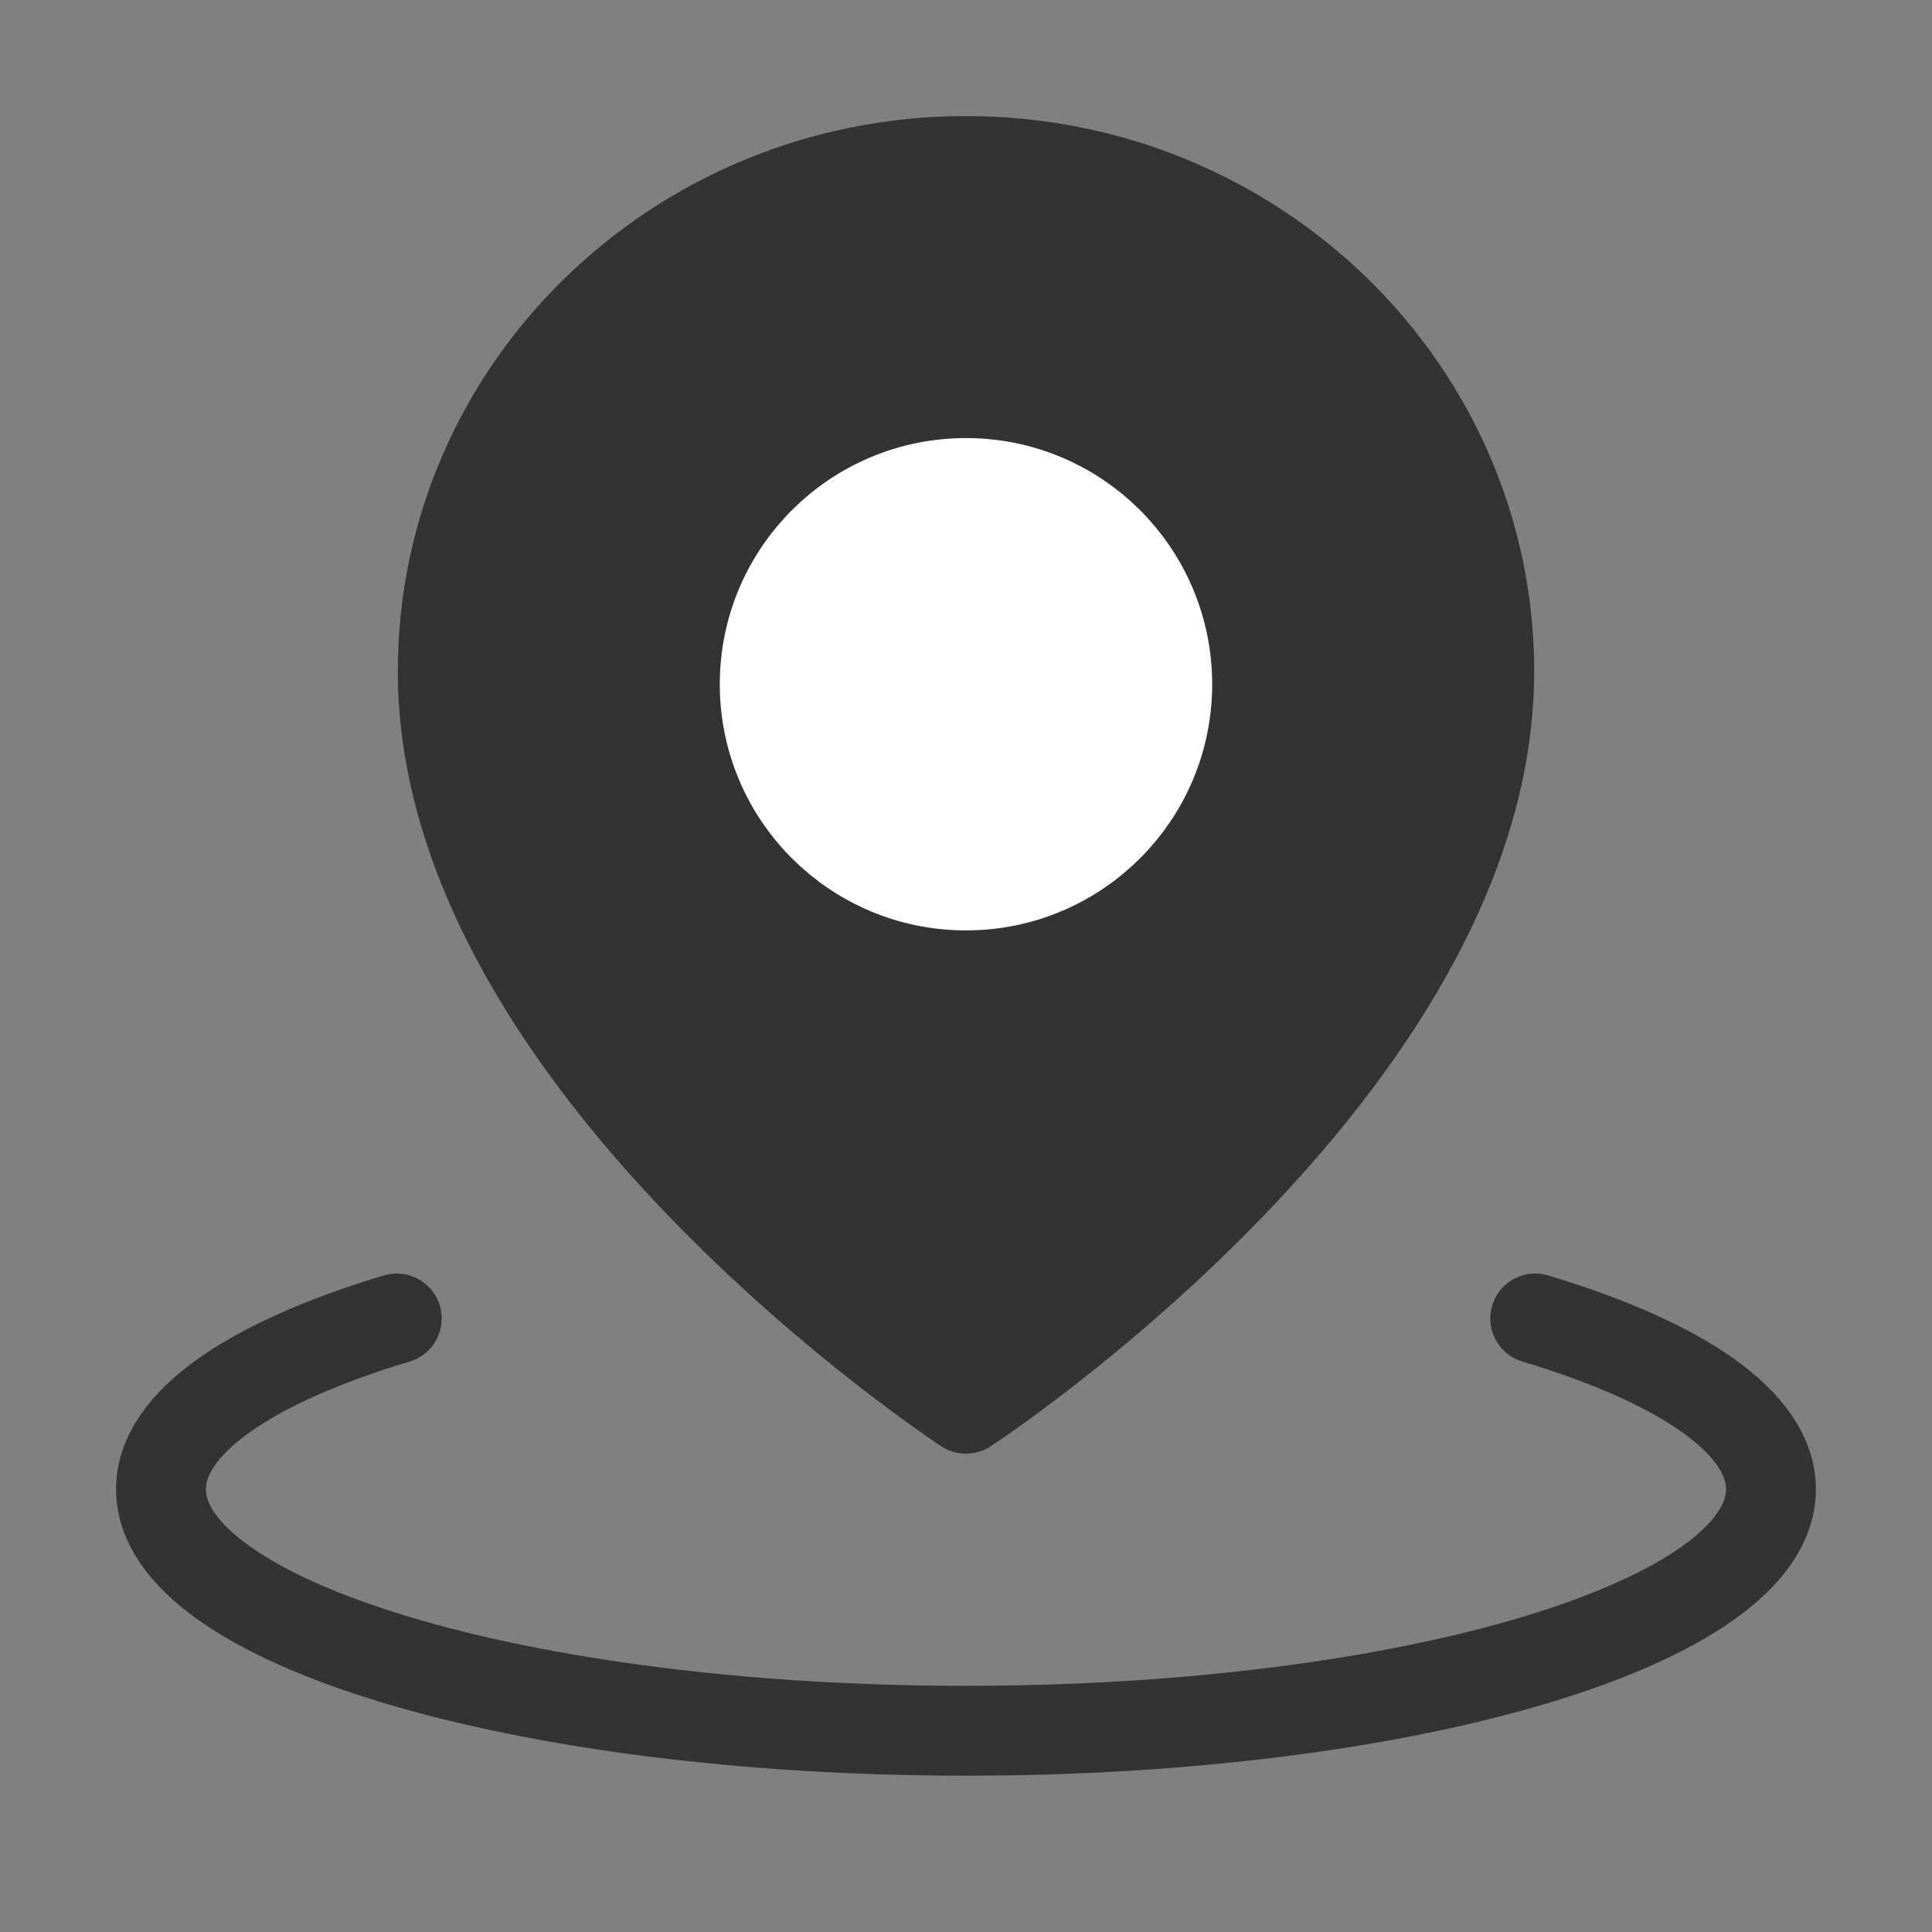
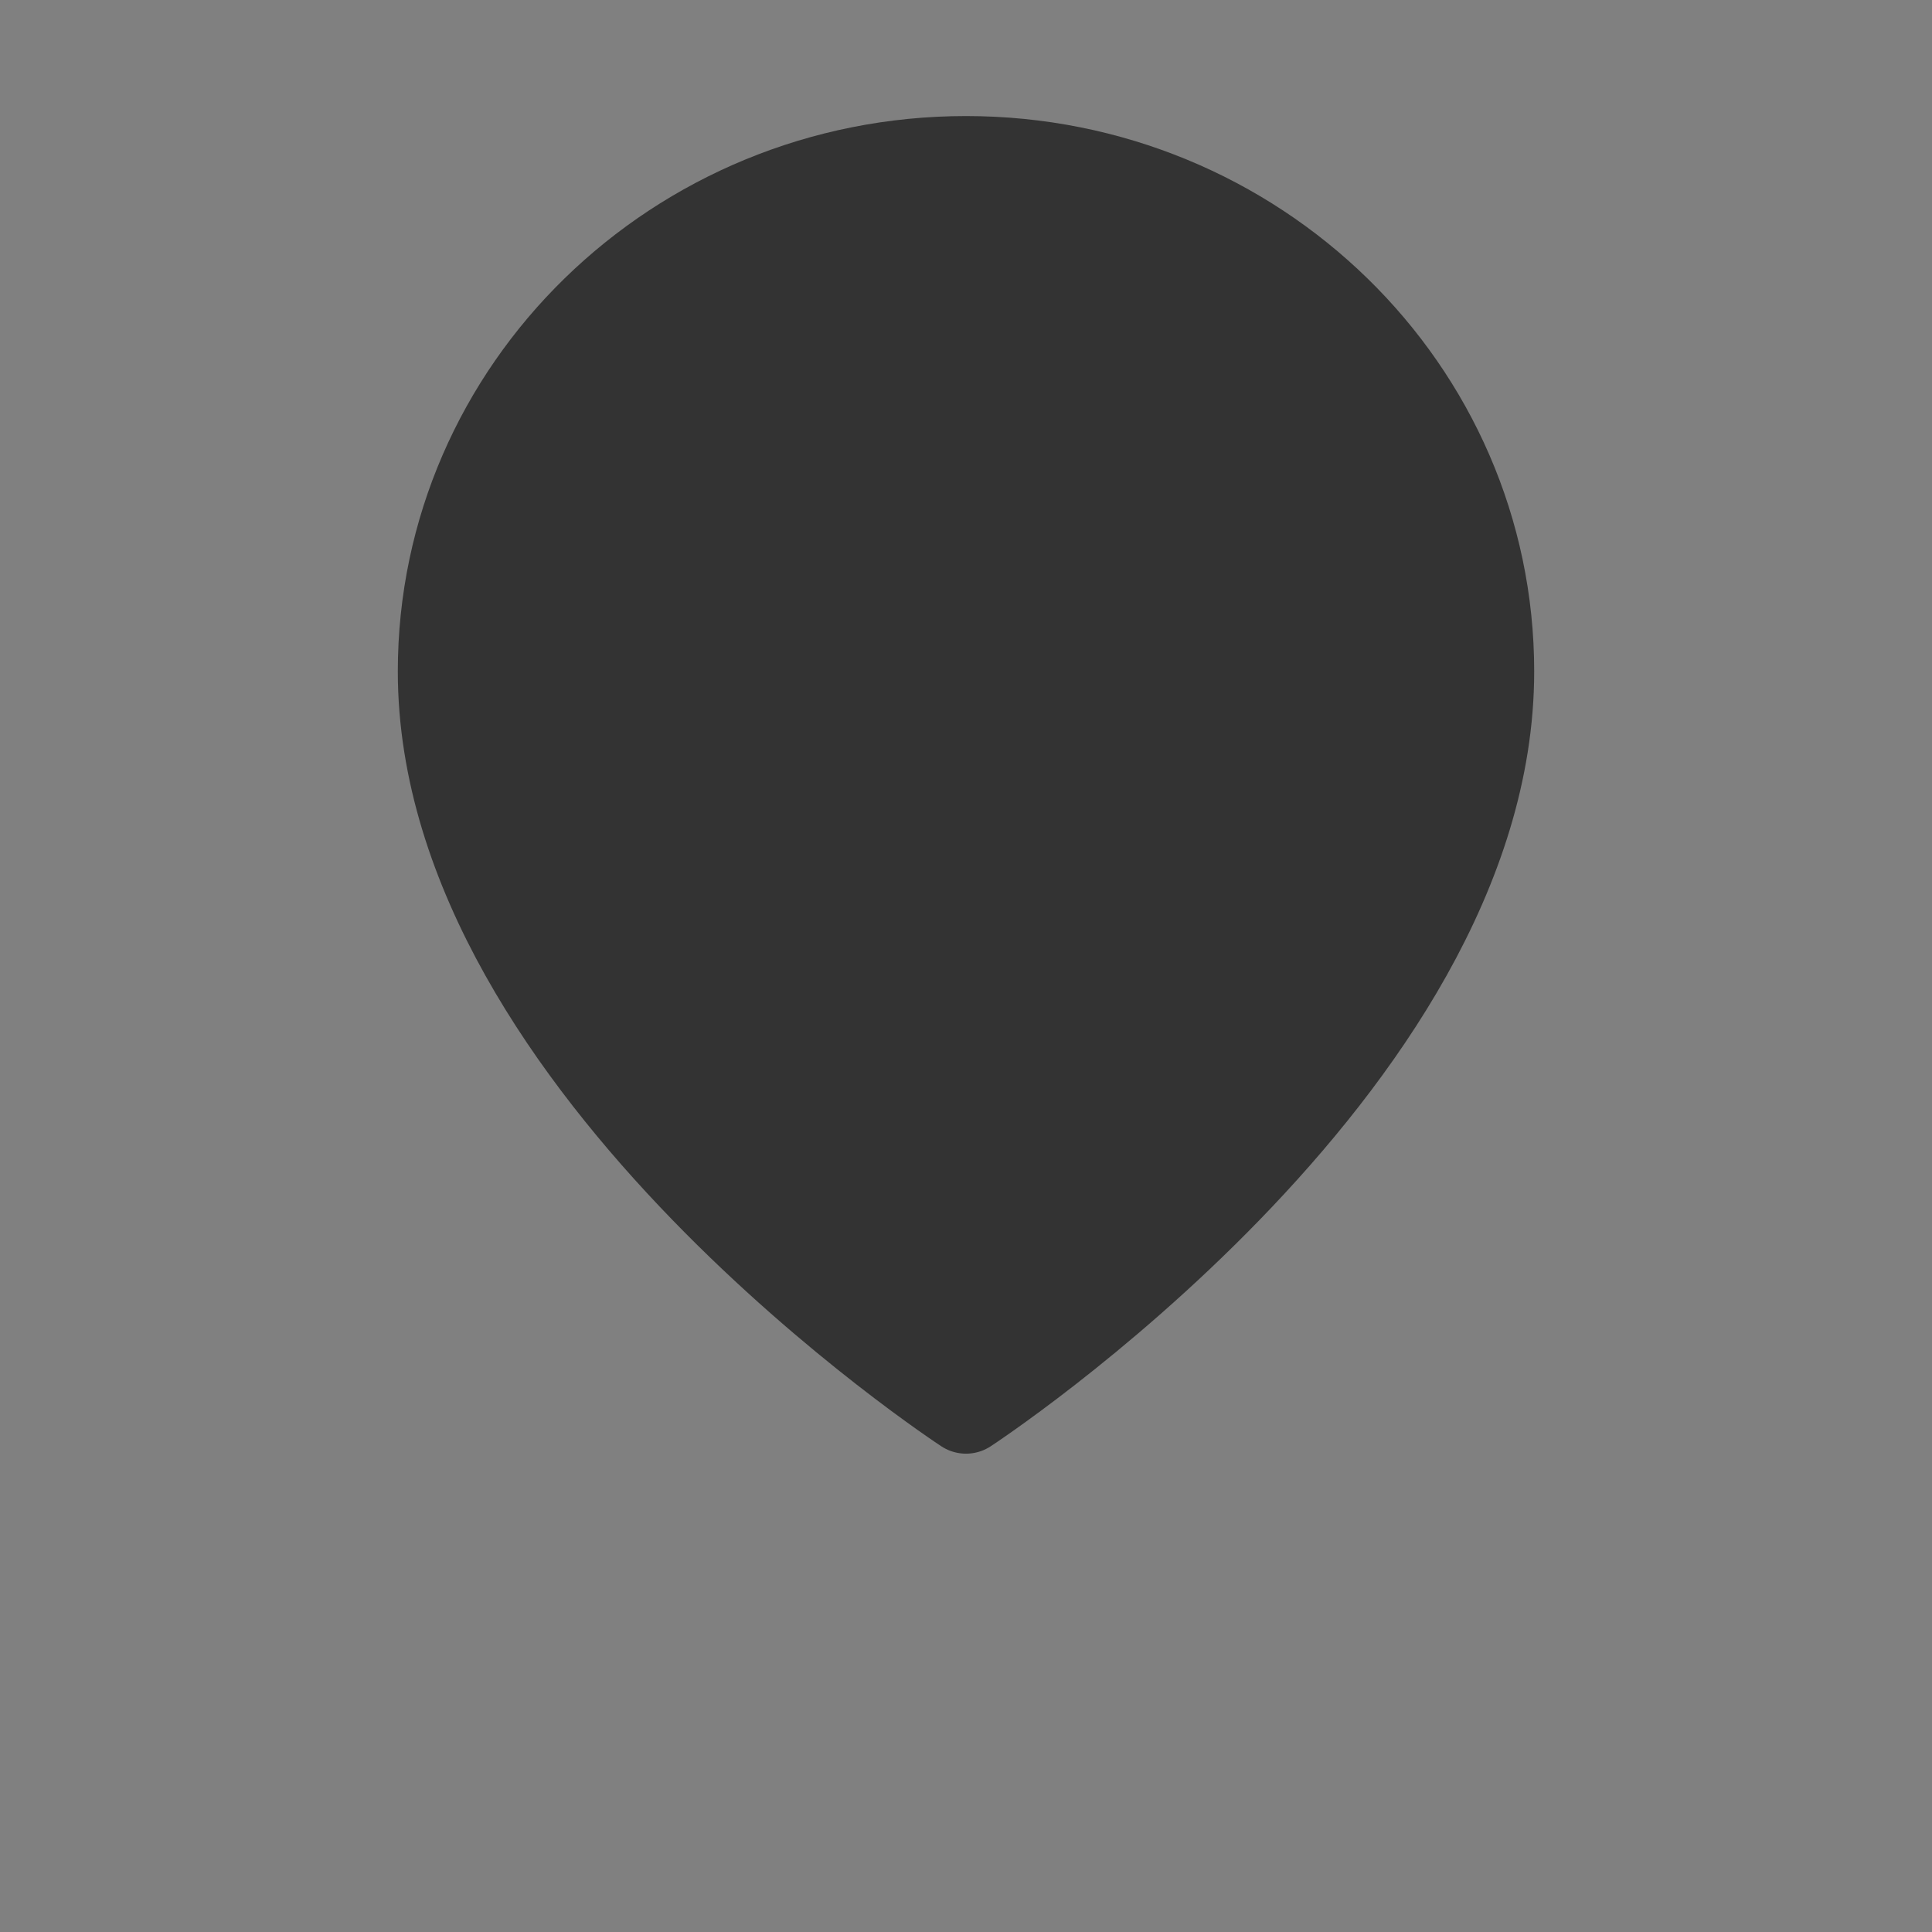
<svg xmlns="http://www.w3.org/2000/svg" width="43" height="43" viewBox="0 0 43 43" fill="none">
  <rect x="0" y="0" width="43" height="43" fill="#808080" stroke="none" />
-   <path stroke="rgba(51, 51, 51, 1.00)" stroke-width="2" stroke-linejoin="round" stroke-linecap="round" d="M8.831 29.345C5.588 30.318 3.583 31.662 3.583 33.146C3.583 36.114 11.605 38.521 21.5 38.521C31.395 38.521 39.416 36.114 39.416 33.146C39.416 31.662 37.411 30.318 34.169 29.345">
- </path>
  <path d="M21.5 31.354C21.5 31.354 33.146 23.743 33.146 14.944C33.146 8.67 27.932 3.583 21.5 3.583C15.069 3.583 9.854 8.67 9.854 14.944C9.854 23.743 21.5 31.354 21.5 31.354Z" stroke="rgba(51, 51, 51, 1.00)" stroke-width="2" stroke-linejoin="round" fill="#333333">
</path>
-   <path d="M21.5 19.708C23.973 19.708 25.979 17.703 25.979 15.229C25.979 12.755 23.973 10.75 21.5 10.75C19.026 10.75 17.02 12.755 17.02 15.229C17.02 17.703 19.026 19.708 21.5 19.708Z" stroke="rgba(255, 255, 255, 1.00)" stroke-width="2" stroke-linejoin="round" fill="#FFFFFF">
- </path>
</svg>